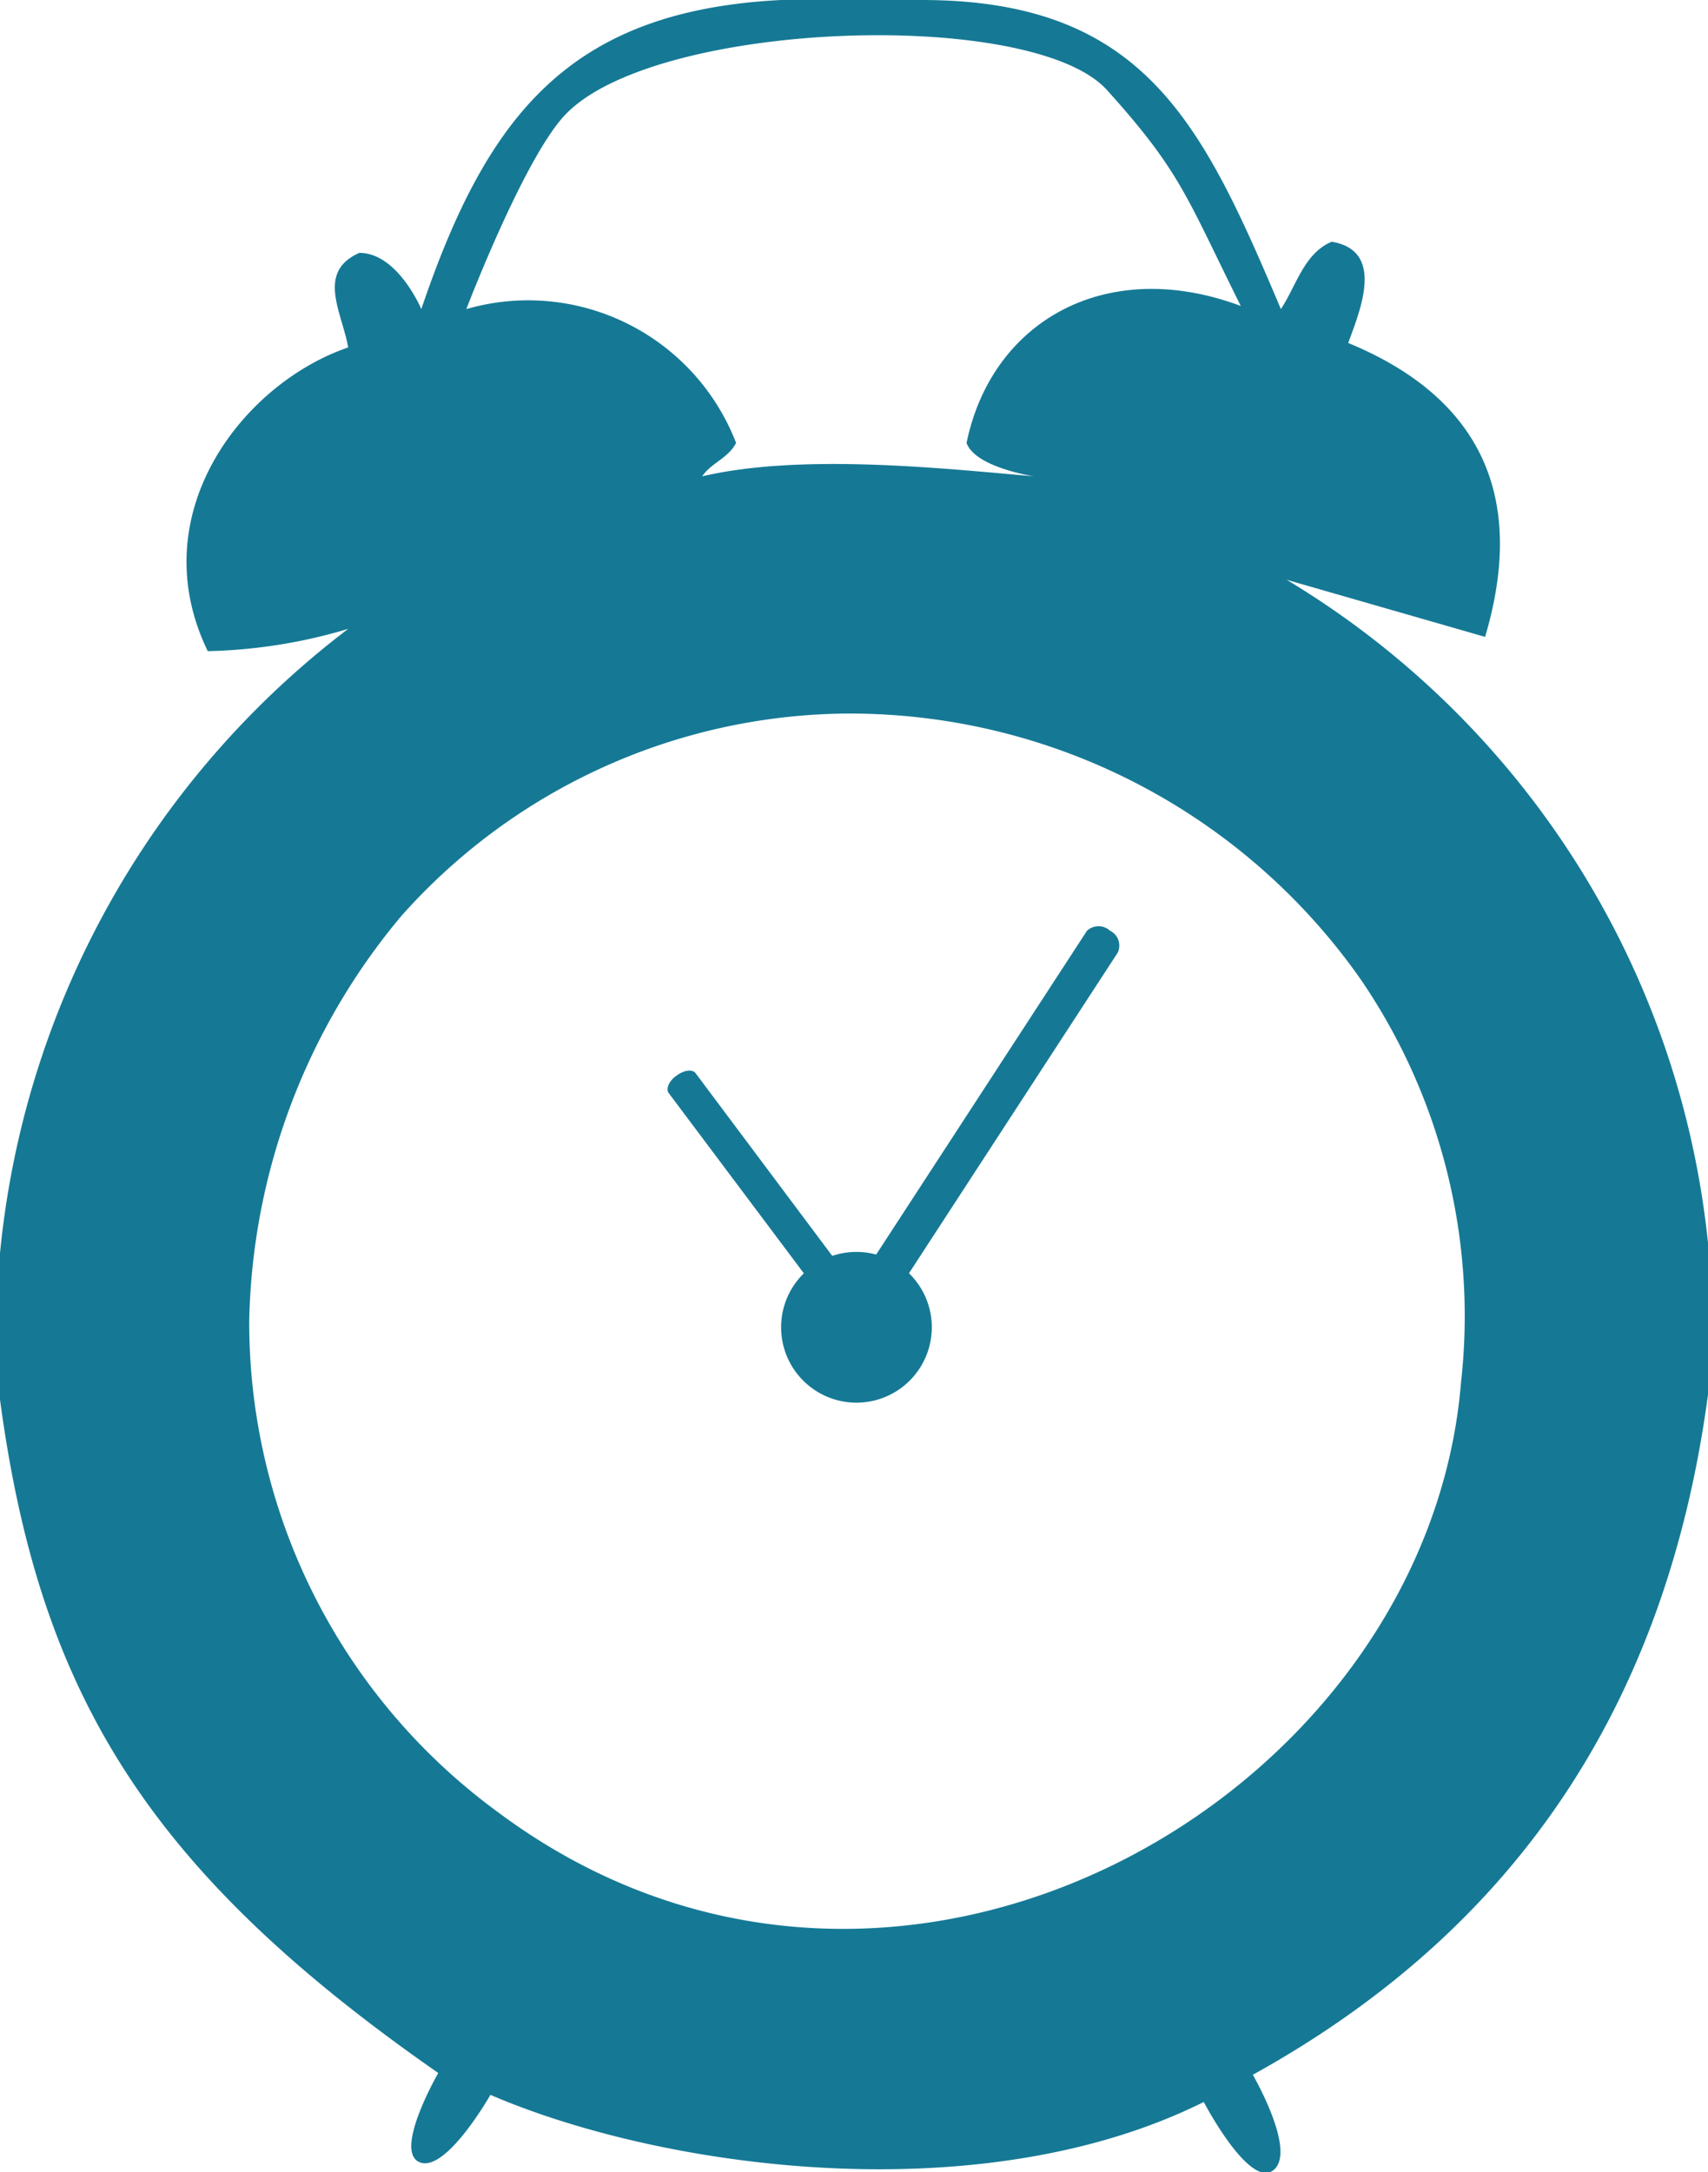
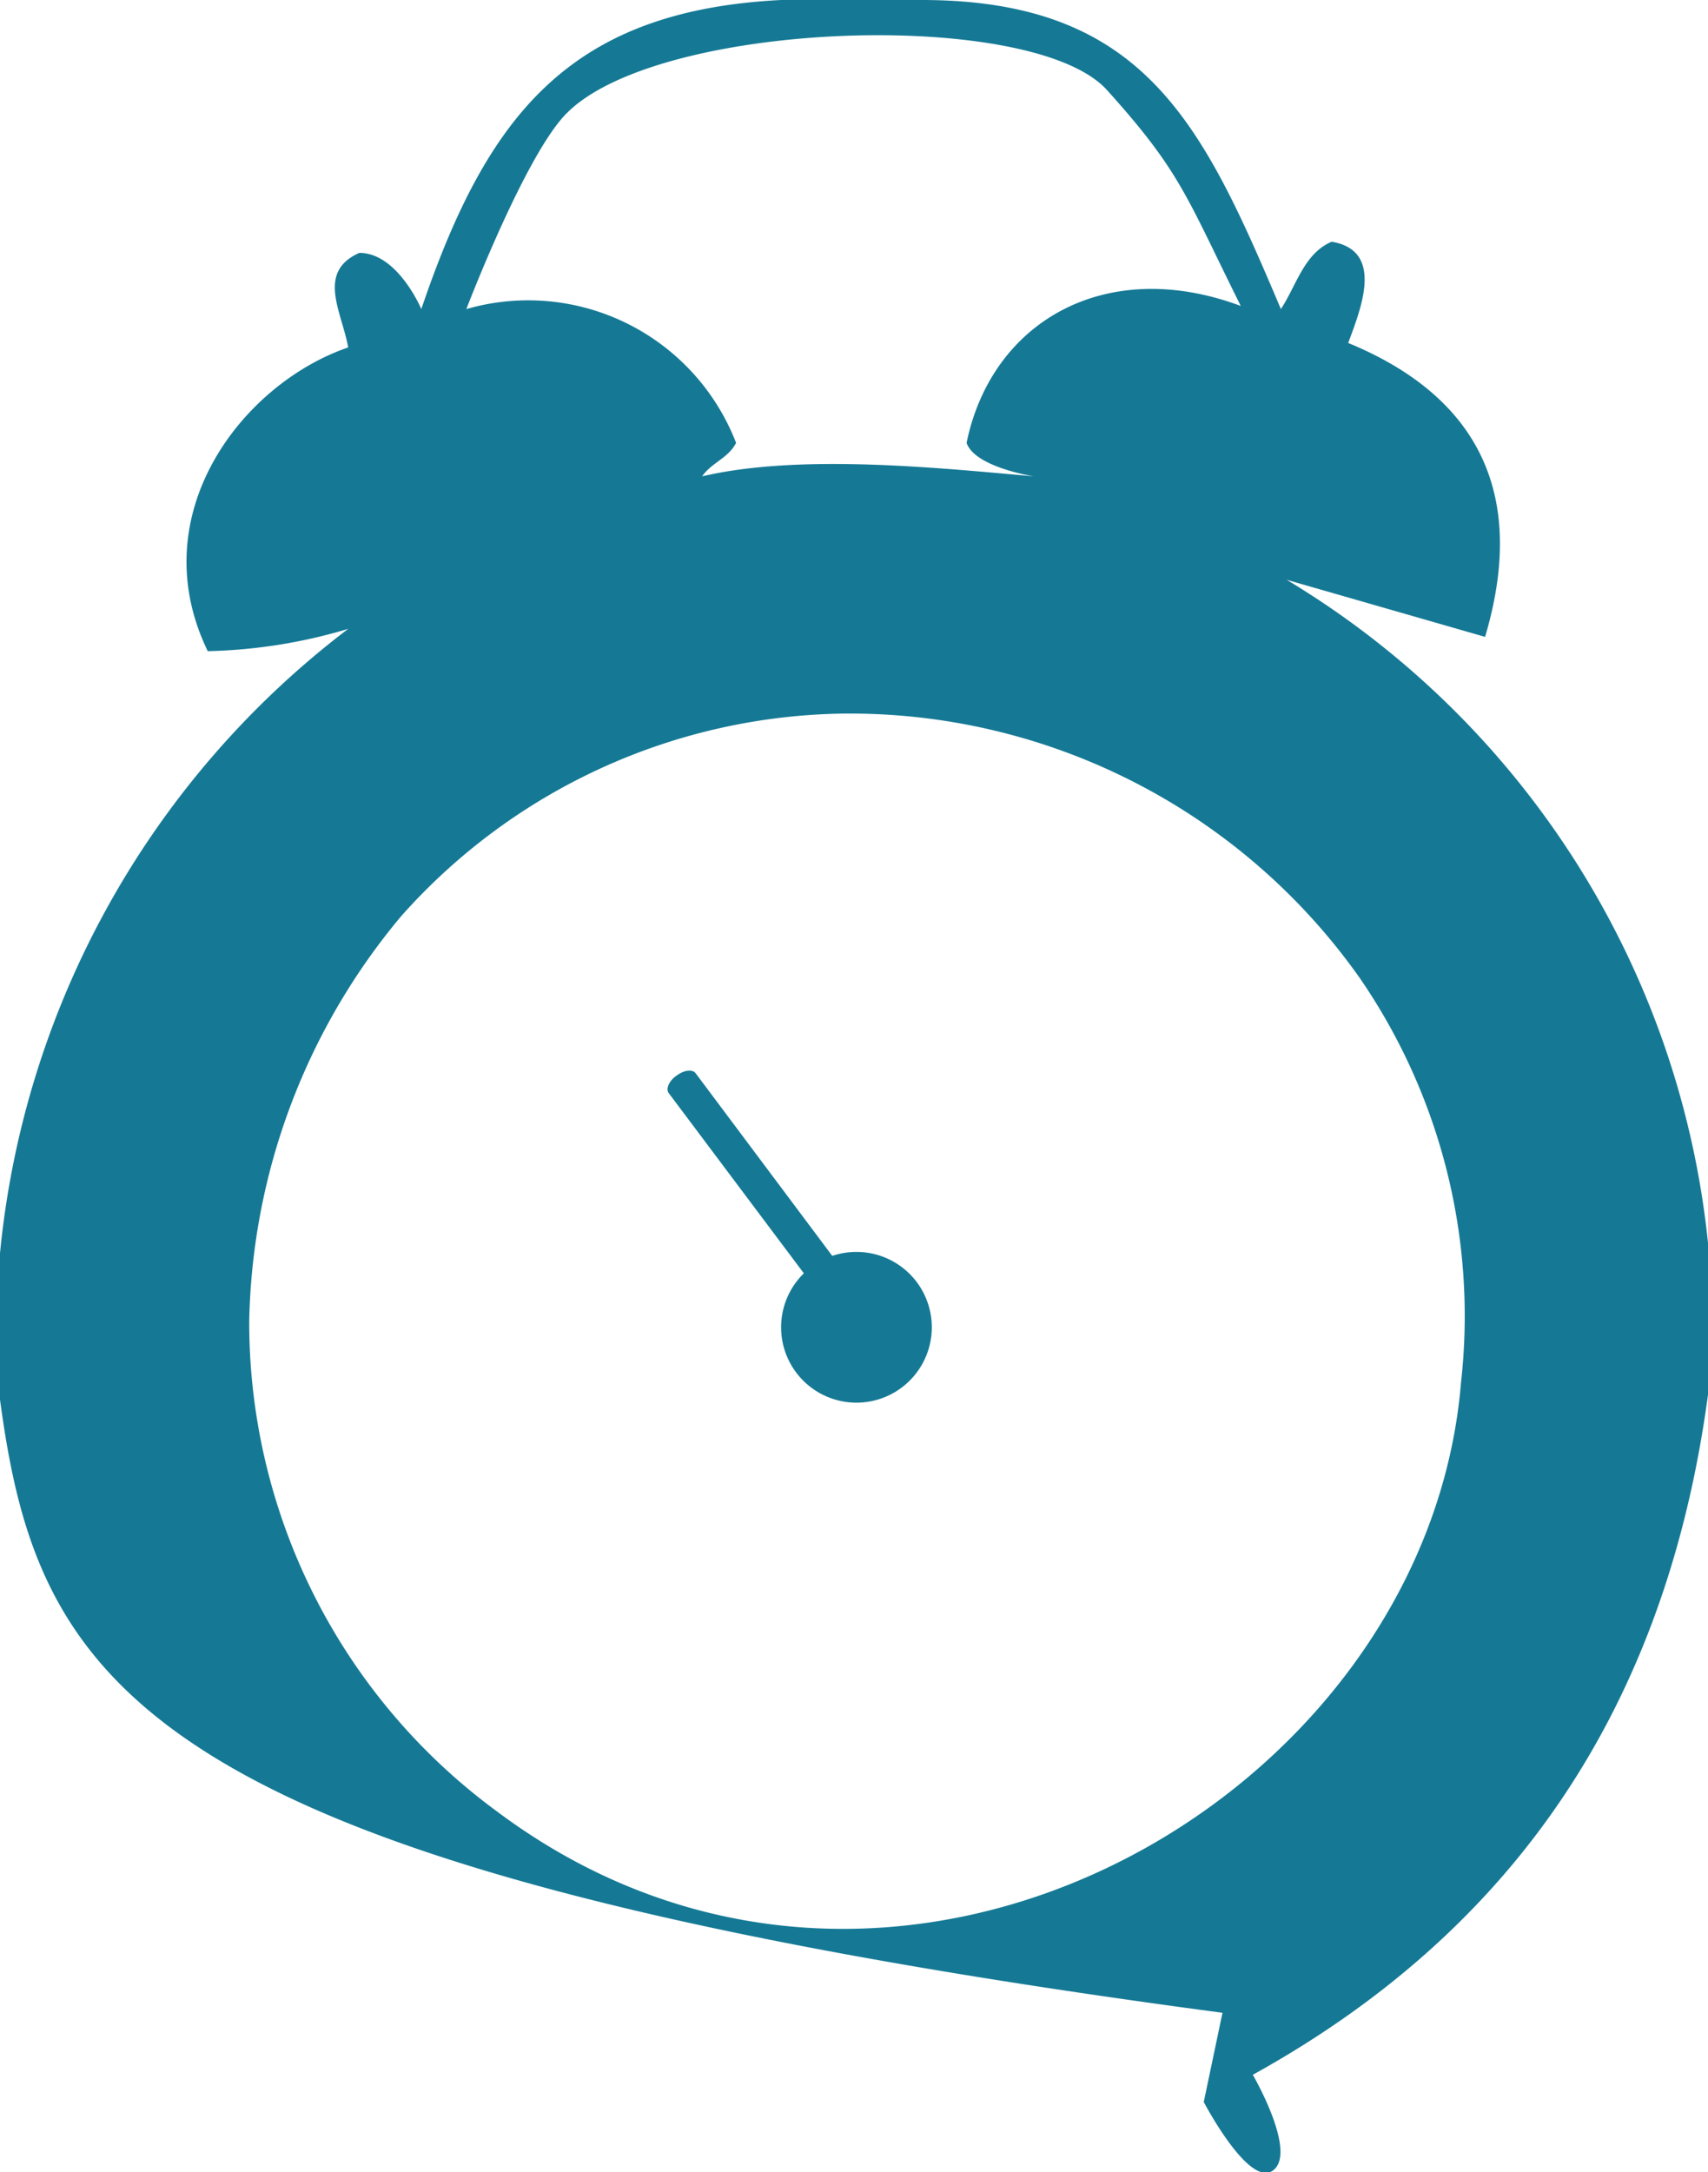
<svg xmlns="http://www.w3.org/2000/svg" viewBox="0 0 38.31 48.7">
  <defs>
    <style>.cls-1{fill:#157995;fill-rule:evenodd;}</style>
  </defs>
  <title>reveil</title>
  <g id="Calque_2" data-name="Calque 2">
    <g id="Calque_1-2" data-name="Calque 1">
-       <path class="cls-1" d="M17.52,0h3.15c5,0,6.3,2.77,8.06,6.93.35-.53.52-1.25,1.14-1.51,1.2.2.64,1.53.37,2.27,2.43,1,4.16,2.92,3.07,6.59L28.86,13a19.69,19.69,0,0,1,9.45,14.87v3.4c-1,7.45-4.75,12.23-10.21,15.25,0,0,1,1.72.46,2.14S27,47.13,27,47.13c-5,2.49-12.12,1.51-16-.16,0,0-1,1.76-1.59,1.51s.42-2,.42-2C3.28,41.92.88,37.94,0,31.38V28.1a20,20,0,0,1,7.81-14,11.81,11.81,0,0,1-3.15.5c-1.49-3.07.78-6,3.15-6.81C7.67,7,7.09,6.1,8.06,5.67c.86,0,1.39,1.26,1.39,1.26C10.92,2.6,12.76.24,17.52,0ZM27.83,6.86c-1.22-2.45-1.34-3-3-4.84s-10-1.57-12.1.5c-.93.9-2.27,4.41-2.27,4.41a5,5,0,0,1,6.05,3c-.17.34-.56.45-.76.75,2.22-.52,5.38-.18,7.44,0,0,0-1.32-.2-1.51-.75C22.24,7.21,24.8,5.73,27.83,6.86ZM9,20.54a14.57,14.57,0,0,0-3.41,9.07,13.6,13.6,0,0,0,5.55,11C20,47.25,32,40.36,32.77,31a13.37,13.37,0,0,0-2.27-9.07A14,14,0,0,0,18.9,16,13.51,13.51,0,0,0,9,20.54Z" />
+       <path class="cls-1" d="M17.52,0h3.15c5,0,6.3,2.77,8.06,6.93.35-.53.52-1.25,1.14-1.51,1.2.2.64,1.53.37,2.27,2.43,1,4.16,2.92,3.07,6.59L28.86,13a19.69,19.69,0,0,1,9.45,14.87v3.4c-1,7.45-4.75,12.23-10.21,15.25,0,0,1,1.72.46,2.14S27,47.13,27,47.13s.42-2,.42-2C3.28,41.92.88,37.94,0,31.38V28.1a20,20,0,0,1,7.81-14,11.81,11.81,0,0,1-3.15.5c-1.49-3.07.78-6,3.15-6.81C7.67,7,7.09,6.1,8.06,5.67c.86,0,1.39,1.26,1.39,1.26C10.92,2.6,12.76.24,17.52,0ZM27.83,6.86c-1.22-2.45-1.34-3-3-4.84s-10-1.57-12.1.5c-.93.9-2.27,4.41-2.27,4.41a5,5,0,0,1,6.05,3c-.17.34-.56.45-.76.75,2.22-.52,5.38-.18,7.44,0,0,0-1.32-.2-1.51-.75C22.24,7.21,24.8,5.73,27.83,6.86ZM9,20.54a14.57,14.57,0,0,0-3.41,9.07,13.6,13.6,0,0,0,5.55,11C20,47.25,32,40.36,32.77,31a13.37,13.37,0,0,0-2.27-9.07A14,14,0,0,0,18.9,16,13.51,13.51,0,0,0,9,20.54Z" />
      <path class="cls-1" d="M20.9,29.76a1.69,1.69,0,1,1-1.69-1.69A1.69,1.69,0,0,1,20.9,29.76Z" />
-       <path class="cls-1" d="M19,30.68a.37.37,0,0,1-.51,0h0a.37.37,0,0,1-.18-.49l6.07-9.32a.38.38,0,0,1,.52,0h0a.37.37,0,0,1,.17.49Z" />
      <path class="cls-1" d="M20,29.94c.07.09,0,.26-.17.39h0c-.16.12-.35.15-.42.06L15,24.51c-.07-.09,0-.27.17-.39h0c.17-.13.36-.15.43-.06Z" />
    </g>
  </g>
</svg>